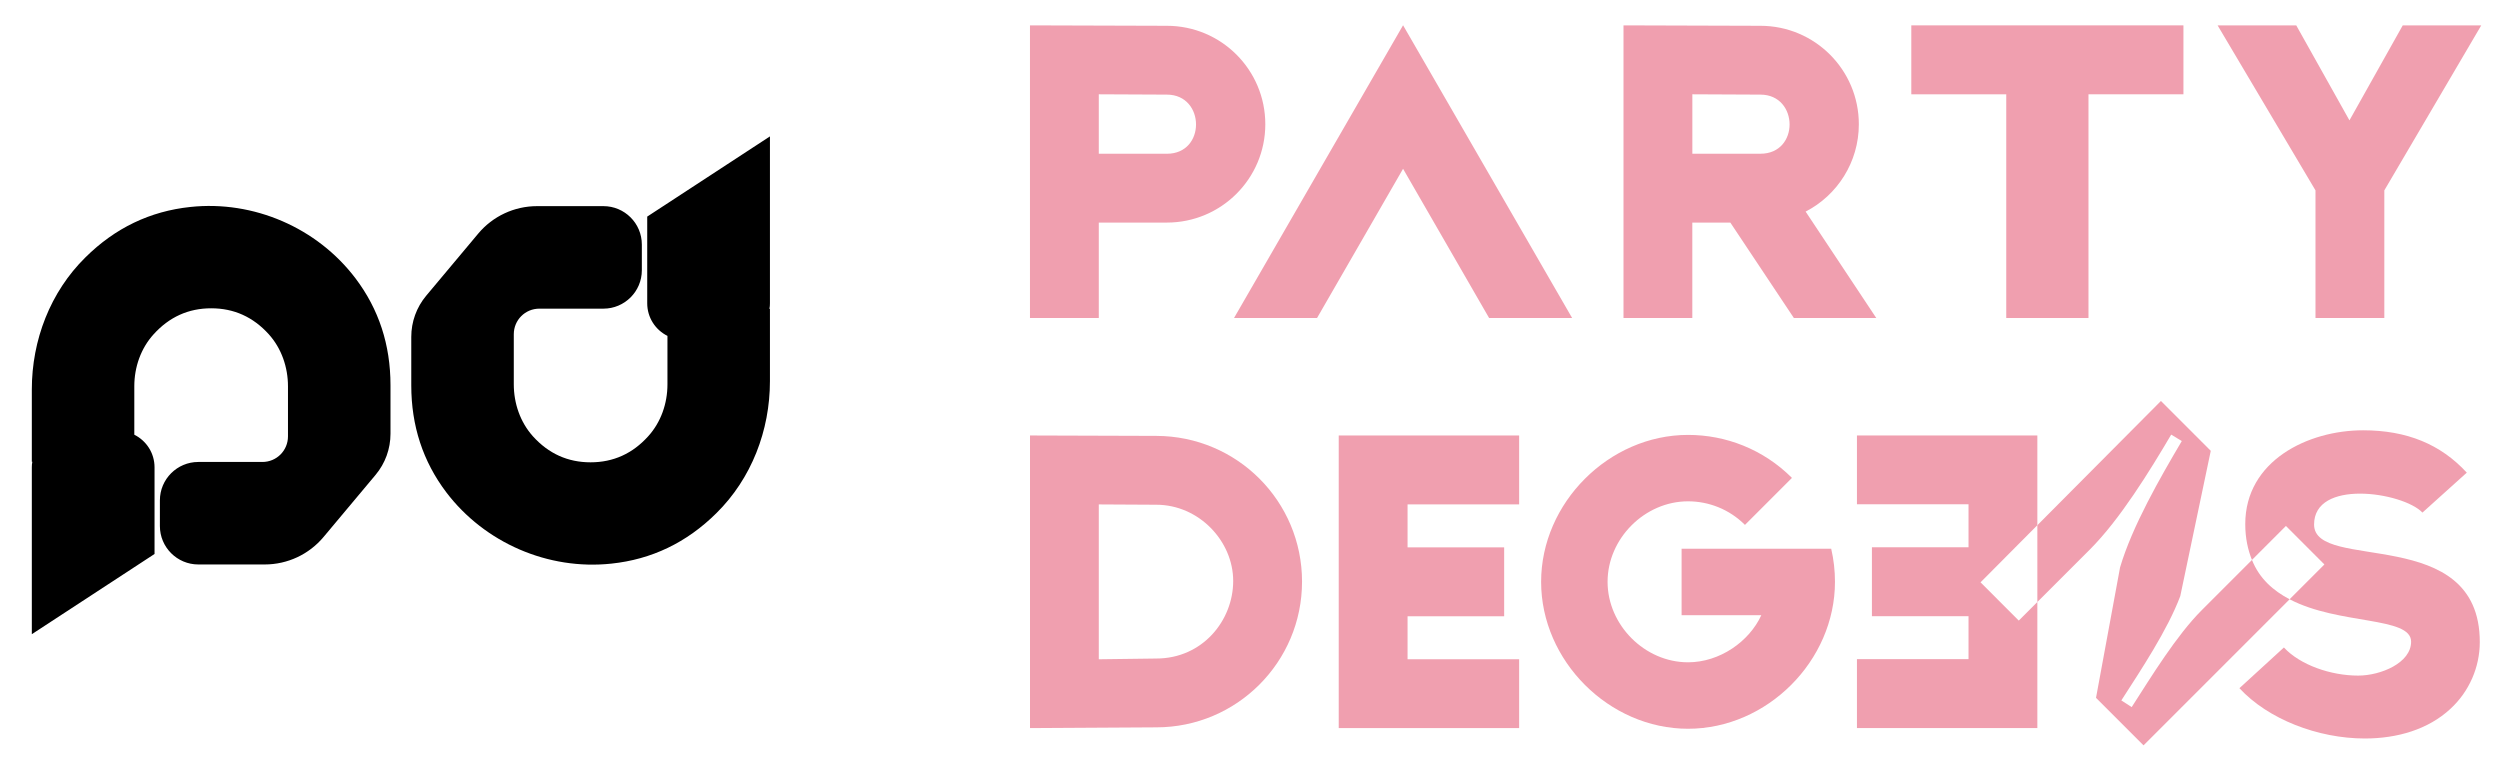
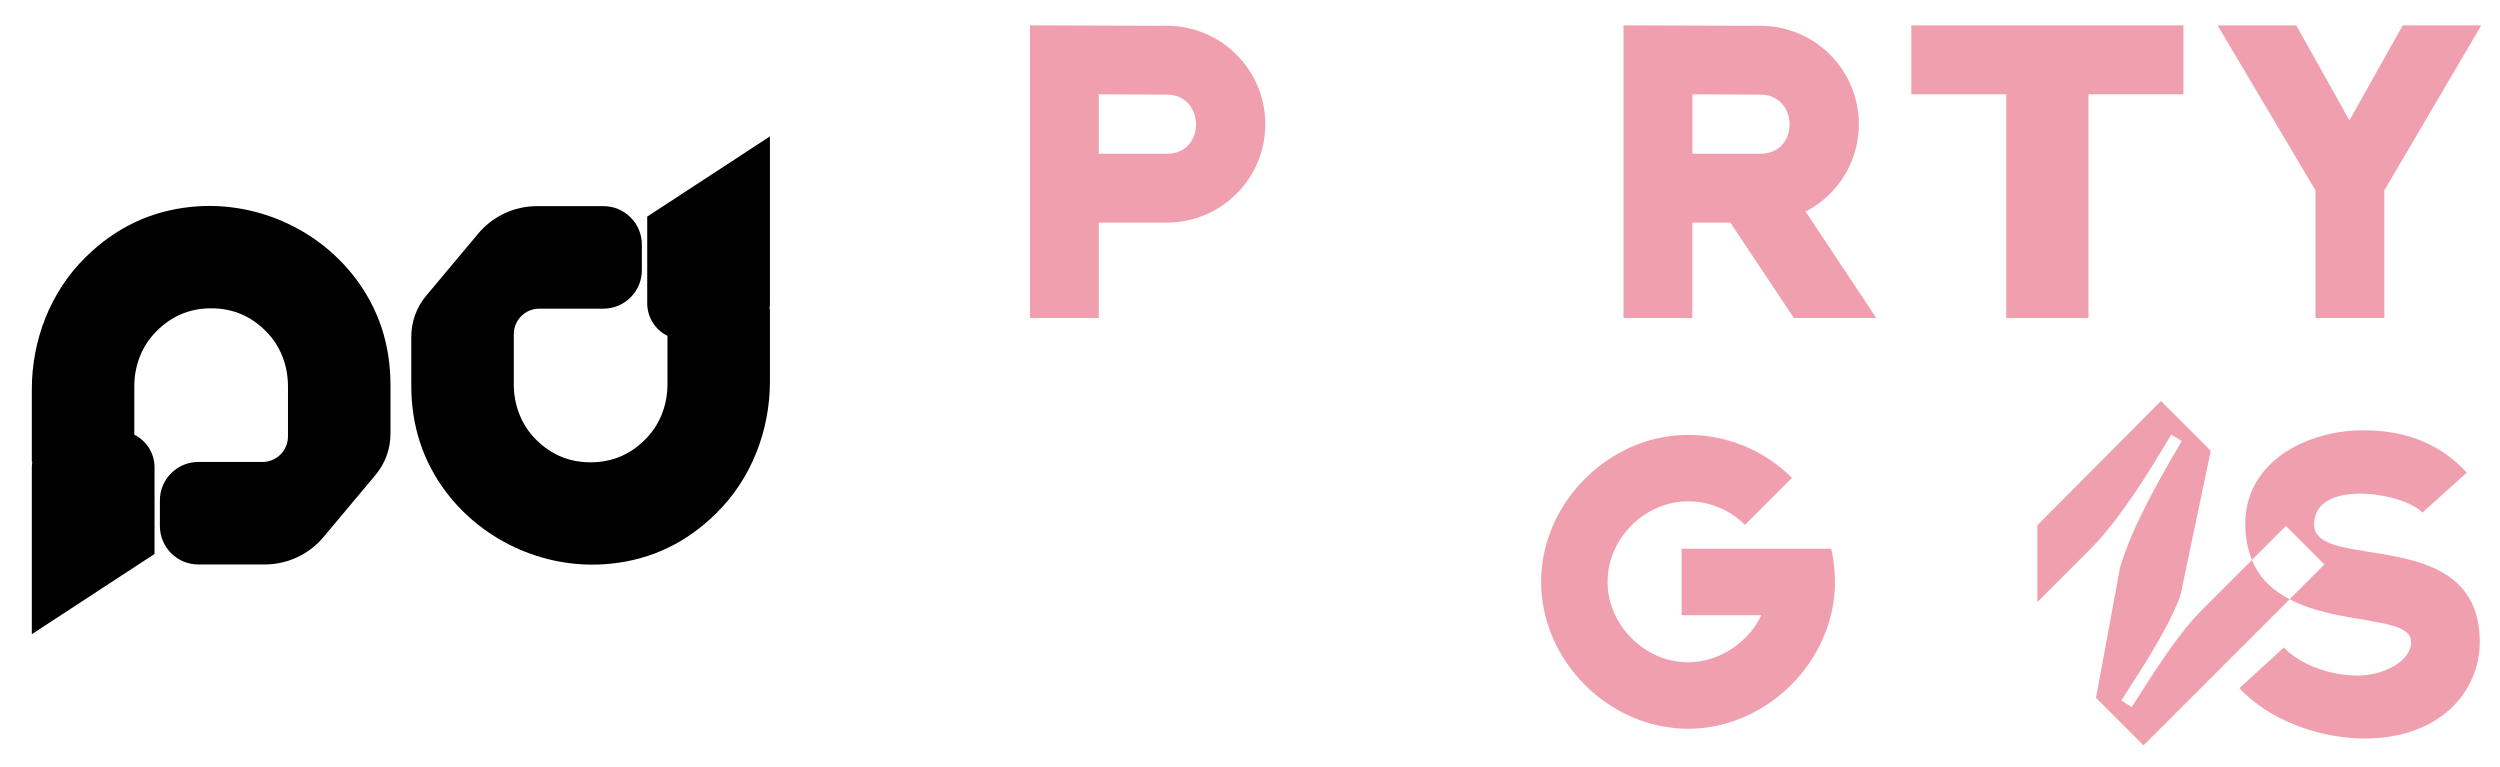
<svg xmlns="http://www.w3.org/2000/svg" width="163" height="50" viewBox="0 0 163 50" fill="none">
-   <path d="M71.641 20.734H67.154V1.654L76.079 1.682C79.625 1.682 82.498 4.553 82.498 8.101C82.498 11.641 79.627 14.512 76.079 14.512H71.641V20.734ZM71.641 10.025H76.079C77.358 10.025 77.981 9.07 77.981 8.115C77.981 7.146 77.342 6.169 76.079 6.169L71.641 6.148V10.025Z" fill="#F09FAF" />
-   <path d="M97.09 20.734H102.503L91.48 1.647L80.458 20.734H85.871L91.48 11.005L97.09 20.734Z" fill="#F09FAF" />
+   <path d="M71.641 20.734H67.154V1.654L76.079 1.682C79.625 1.682 82.498 4.553 82.498 8.101C82.498 11.641 79.627 14.512 76.079 14.512H71.641V20.734ZM71.641 10.025H76.079C77.358 10.025 77.981 9.07 77.981 8.115C77.981 7.146 77.342 6.169 76.079 6.169L71.641 6.148Z" fill="#F09FAF" />
  <path d="M121.196 8.101C121.196 10.579 119.785 12.736 117.727 13.796L122.333 20.734H116.961L112.818 14.512H110.339V20.734H105.852V1.654L114.777 1.682C118.325 1.682 121.196 4.555 121.196 8.101ZM116.681 8.115C116.681 7.146 116.042 6.169 114.779 6.169L110.341 6.148V10.023H114.779C116.056 10.025 116.681 9.07 116.681 8.115Z" fill="#F09FAF" />
  <path d="M136.169 20.734H130.808V6.149H124.617V1.654H142.36V6.148H136.169V20.734Z" fill="#F09FAF" />
  <path d="M149.715 1.654L153.184 7.848L156.659 1.654H161.778L155.458 12.413V20.734H150.97V12.413L144.587 1.654H149.715Z" fill="#F09FAF" />
-   <path d="M67.156 28.393L75.392 28.42C80.665 28.434 84.893 32.683 84.893 37.922C84.893 43.167 80.639 47.423 75.392 47.423L67.156 47.472V28.393ZM71.641 42.985L75.391 42.936C78.403 42.936 80.404 40.457 80.404 37.88C80.404 35.275 78.165 32.909 75.391 32.909L71.641 32.888V42.985Z" fill="#F09FAF" />
-   <path d="M99.048 28.393V32.886H91.773V35.688H98.071V40.181H91.773V42.983H99.048V47.471H87.285V28.393H99.048Z" fill="#F09FAF" />
  <path d="M116.835 31.159L113.771 34.223C112.747 33.199 111.404 32.686 110.06 32.686C107.238 32.686 104.814 35.11 104.814 37.934C104.814 40.754 107.238 43.182 110.06 43.182C112.132 43.182 114.053 41.824 114.837 40.112H109.64V35.779H119.395C119.559 36.487 119.64 37.212 119.64 37.935C119.64 43.088 115.215 47.515 110.06 47.515C104.909 47.515 100.481 43.09 100.481 37.935C100.481 32.784 104.906 28.356 110.06 28.356C112.513 28.354 114.965 29.289 116.835 31.159Z" fill="#F09FAF" />
-   <path d="M129.131 37.968L132.835 34.243V28.393H121.073V32.88H128.348V35.68H122.049V40.175H128.348V42.977H121.073V47.471H132.835V39.251L131.624 40.462L129.131 37.968Z" fill="#F09FAF" />
  <path d="M150.878 34.2C150.878 32.718 152.289 32.185 153.877 32.185C155.507 32.185 157.318 32.754 157.942 33.421L160.835 30.816C159.128 28.963 156.924 28.055 154.073 28.055C150.485 28.055 146.391 30.036 146.391 34.171C146.391 35.095 146.565 35.85 146.827 36.508L149.042 34.292L151.551 36.803L149.282 39.072C152.486 40.756 157.204 40.18 157.204 41.837C157.204 43.228 155.217 44.049 153.749 44.049C151.966 44.049 149.965 43.355 148.911 42.216L146.01 44.87C147.871 46.885 151.115 48.15 154.191 48.15C156.299 48.15 158.32 47.56 159.766 46.218C161.002 45.081 161.682 43.487 161.682 41.865C161.686 34.115 150.878 37.332 150.878 34.2Z" fill="#F09FAF" />
  <path d="M146.828 36.508L143.566 39.77C141.899 41.437 140.265 44.116 138.986 46.103L138.311 45.667C139.591 43.68 141.328 41.07 142.155 38.861L144.142 29.394L140.892 26.144L132.835 34.245V39.253L136.258 35.83C138.228 33.858 140.151 30.728 141.562 28.337L142.253 28.756C140.842 31.147 139.02 34.311 138.228 36.994L136.66 45.499L139.758 48.597L149.282 39.074C148.224 38.516 147.32 37.738 146.828 36.508Z" fill="#F09FAF" />
  <path d="M29.094 32.093C27.575 30.082 26.815 27.763 26.815 25.127V21.965C26.815 20.98 27.157 20.038 27.783 19.287L31.178 15.233C32.128 14.098 33.53 13.44 35.015 13.44H39.345C40.722 13.44 41.848 14.558 41.848 15.943V17.621C41.848 19.006 40.722 20.124 39.345 20.124H35.167C34.242 20.124 33.499 20.866 33.499 21.792V25.055C33.499 26.298 33.917 27.524 34.75 28.45C35.768 29.576 37.019 30.143 38.504 30.143C39.989 30.143 41.24 29.576 42.258 28.45C43.093 27.532 43.518 26.305 43.518 25.062V21.9C42.734 21.509 42.199 20.708 42.199 19.773V14.122L50.2 8.893V19.771C50.2 19.896 50.193 20.021 50.166 20.138H50.2V24.851C50.2 28.063 48.999 31.201 46.705 33.461C44.77 35.38 42.484 36.472 39.864 36.748C35.744 37.19 31.597 35.395 29.094 32.093Z" fill="black" />
  <path d="M23.181 18.151C24.7 20.161 25.46 22.481 25.46 25.116V28.279C25.46 29.263 25.118 30.206 24.492 30.956L21.097 35.01C20.147 36.146 18.745 36.803 17.26 36.803H12.929C11.552 36.803 10.425 35.685 10.425 34.3V32.623C10.425 31.238 11.552 30.12 12.929 30.12H17.108C18.034 30.12 18.776 29.377 18.776 28.451V25.189C18.776 23.946 18.358 22.72 17.525 21.794C16.507 20.668 15.256 20.101 13.771 20.101C12.286 20.101 11.036 20.668 10.017 21.794C9.182 22.712 8.757 23.938 8.757 25.181V28.343C9.541 28.735 10.076 29.536 10.076 30.471V36.119L2.075 41.349V30.471C2.075 30.346 2.083 30.221 2.109 30.104H2.075V25.39C2.075 22.179 3.276 19.041 5.57 16.781C7.505 14.862 9.791 13.77 12.411 13.494C16.533 13.053 20.68 14.847 23.181 18.151Z" fill="black" />
</svg>